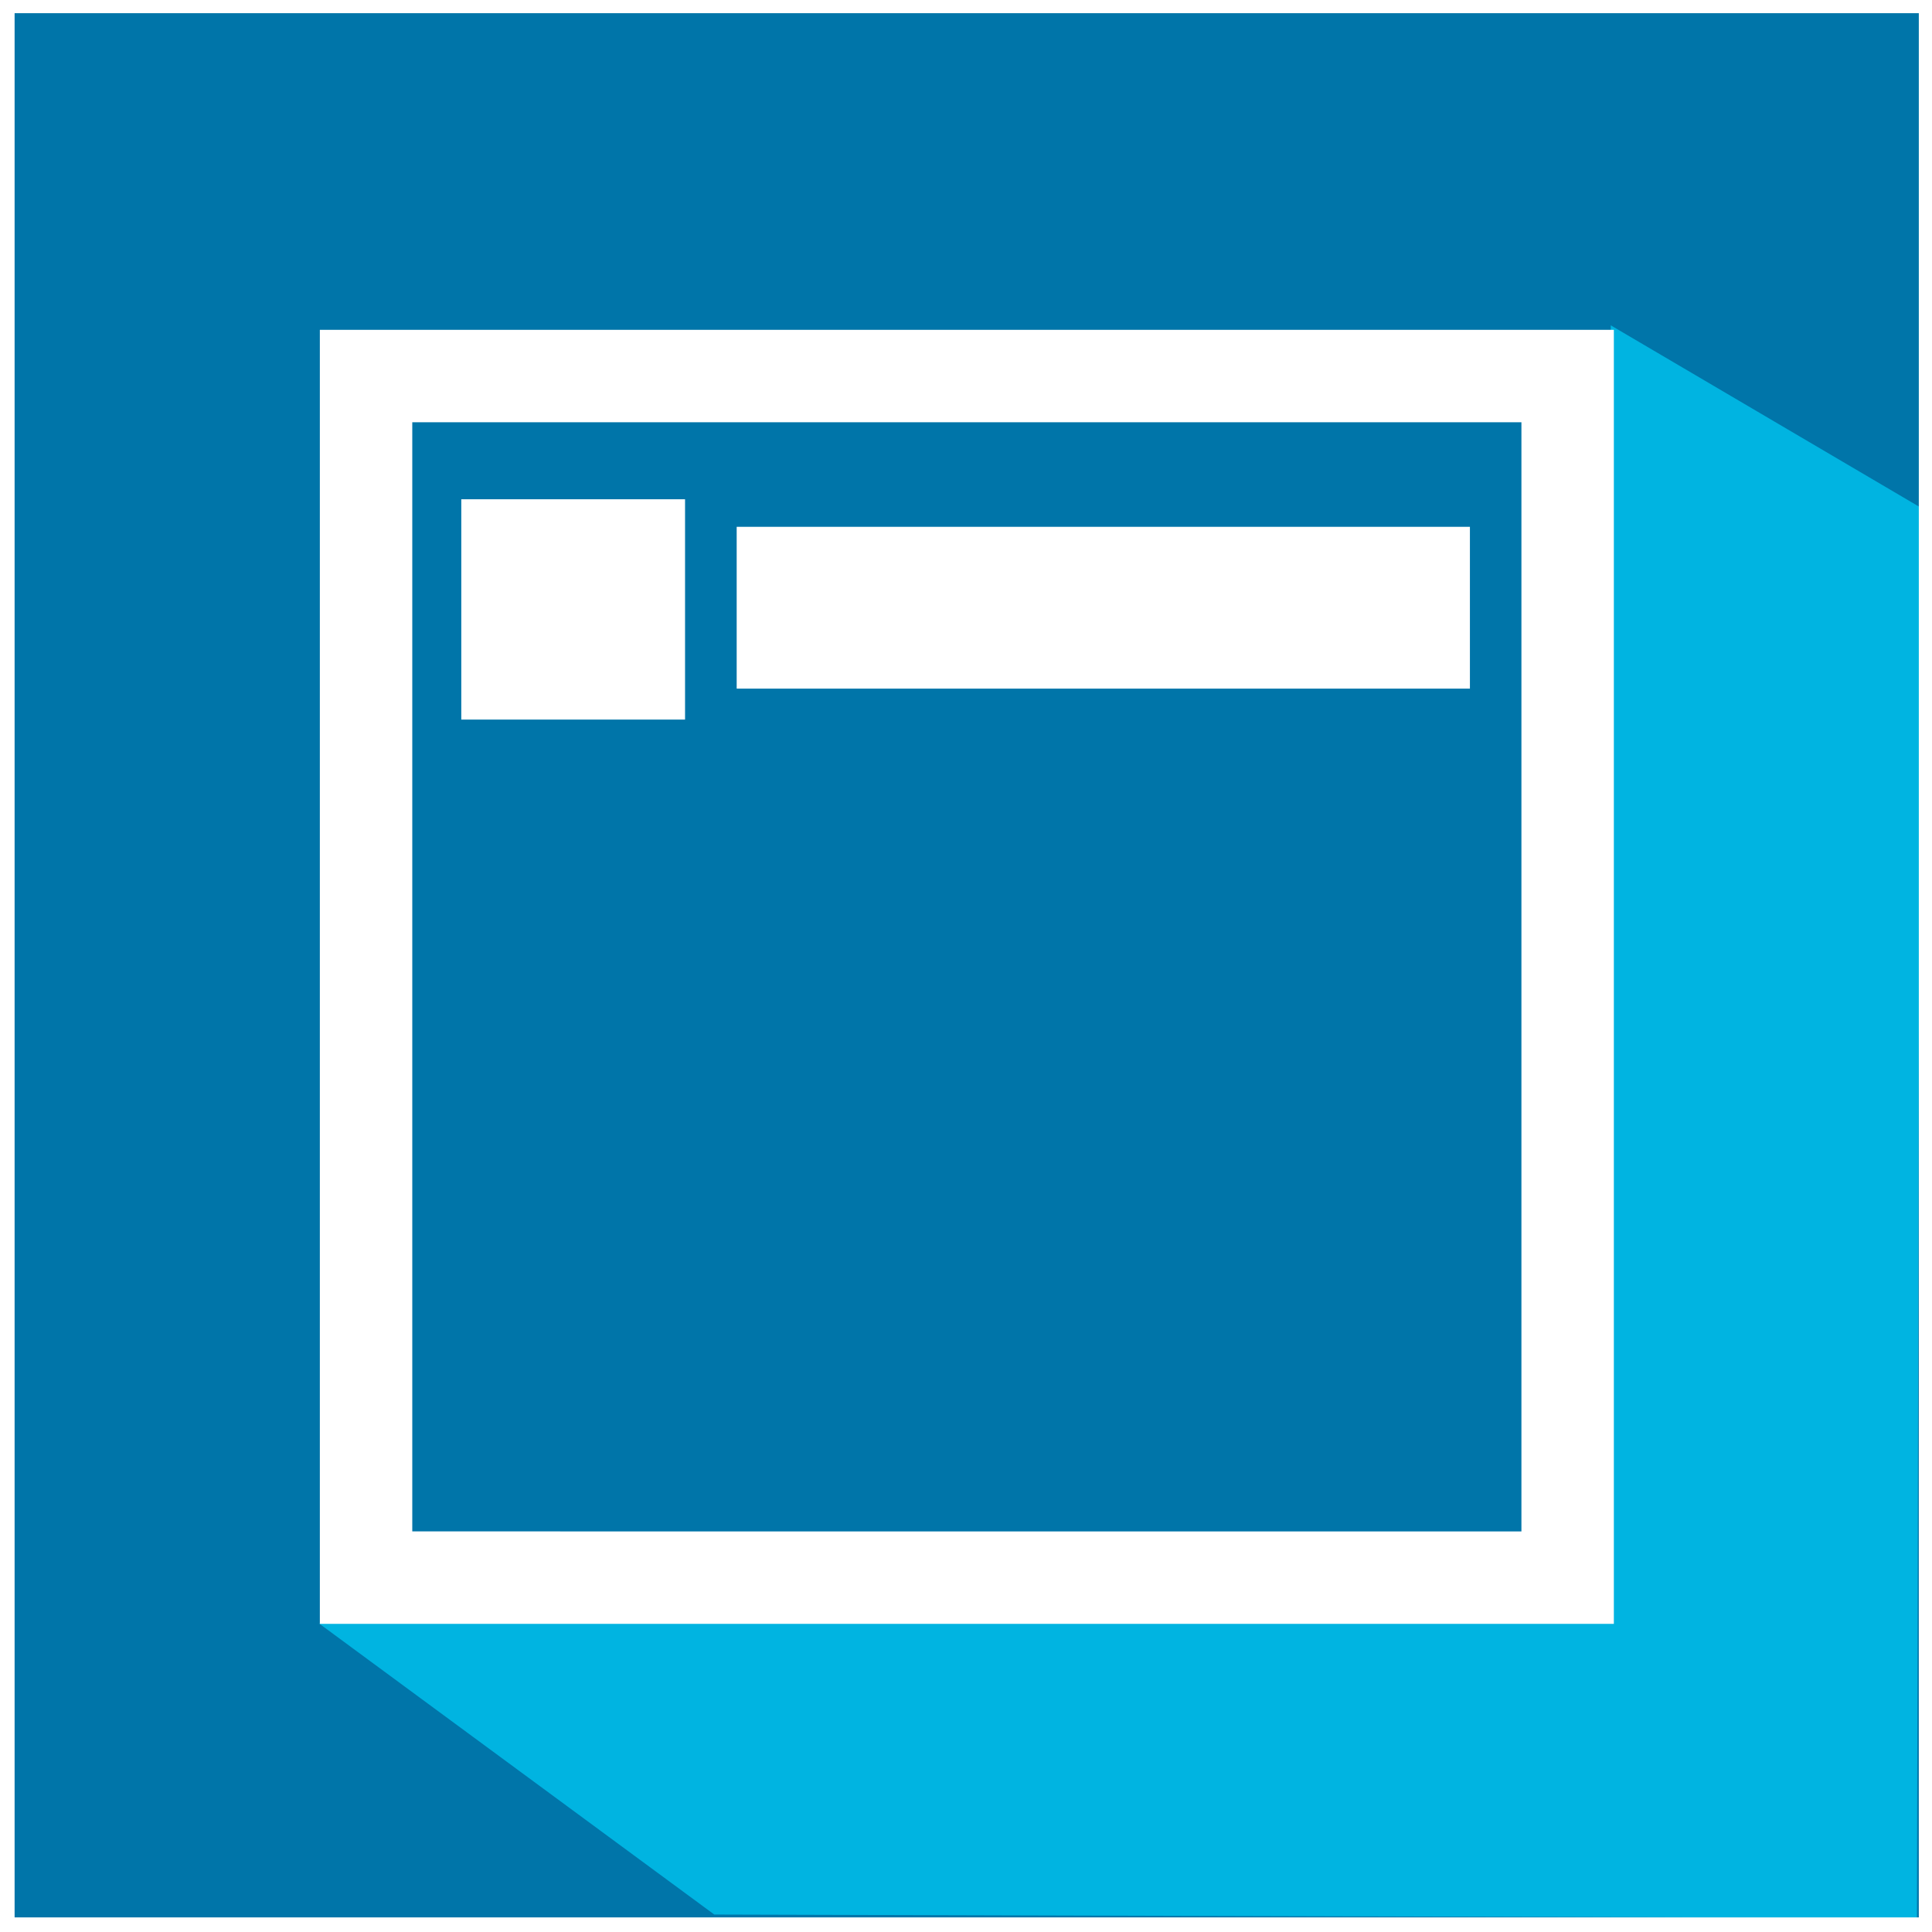
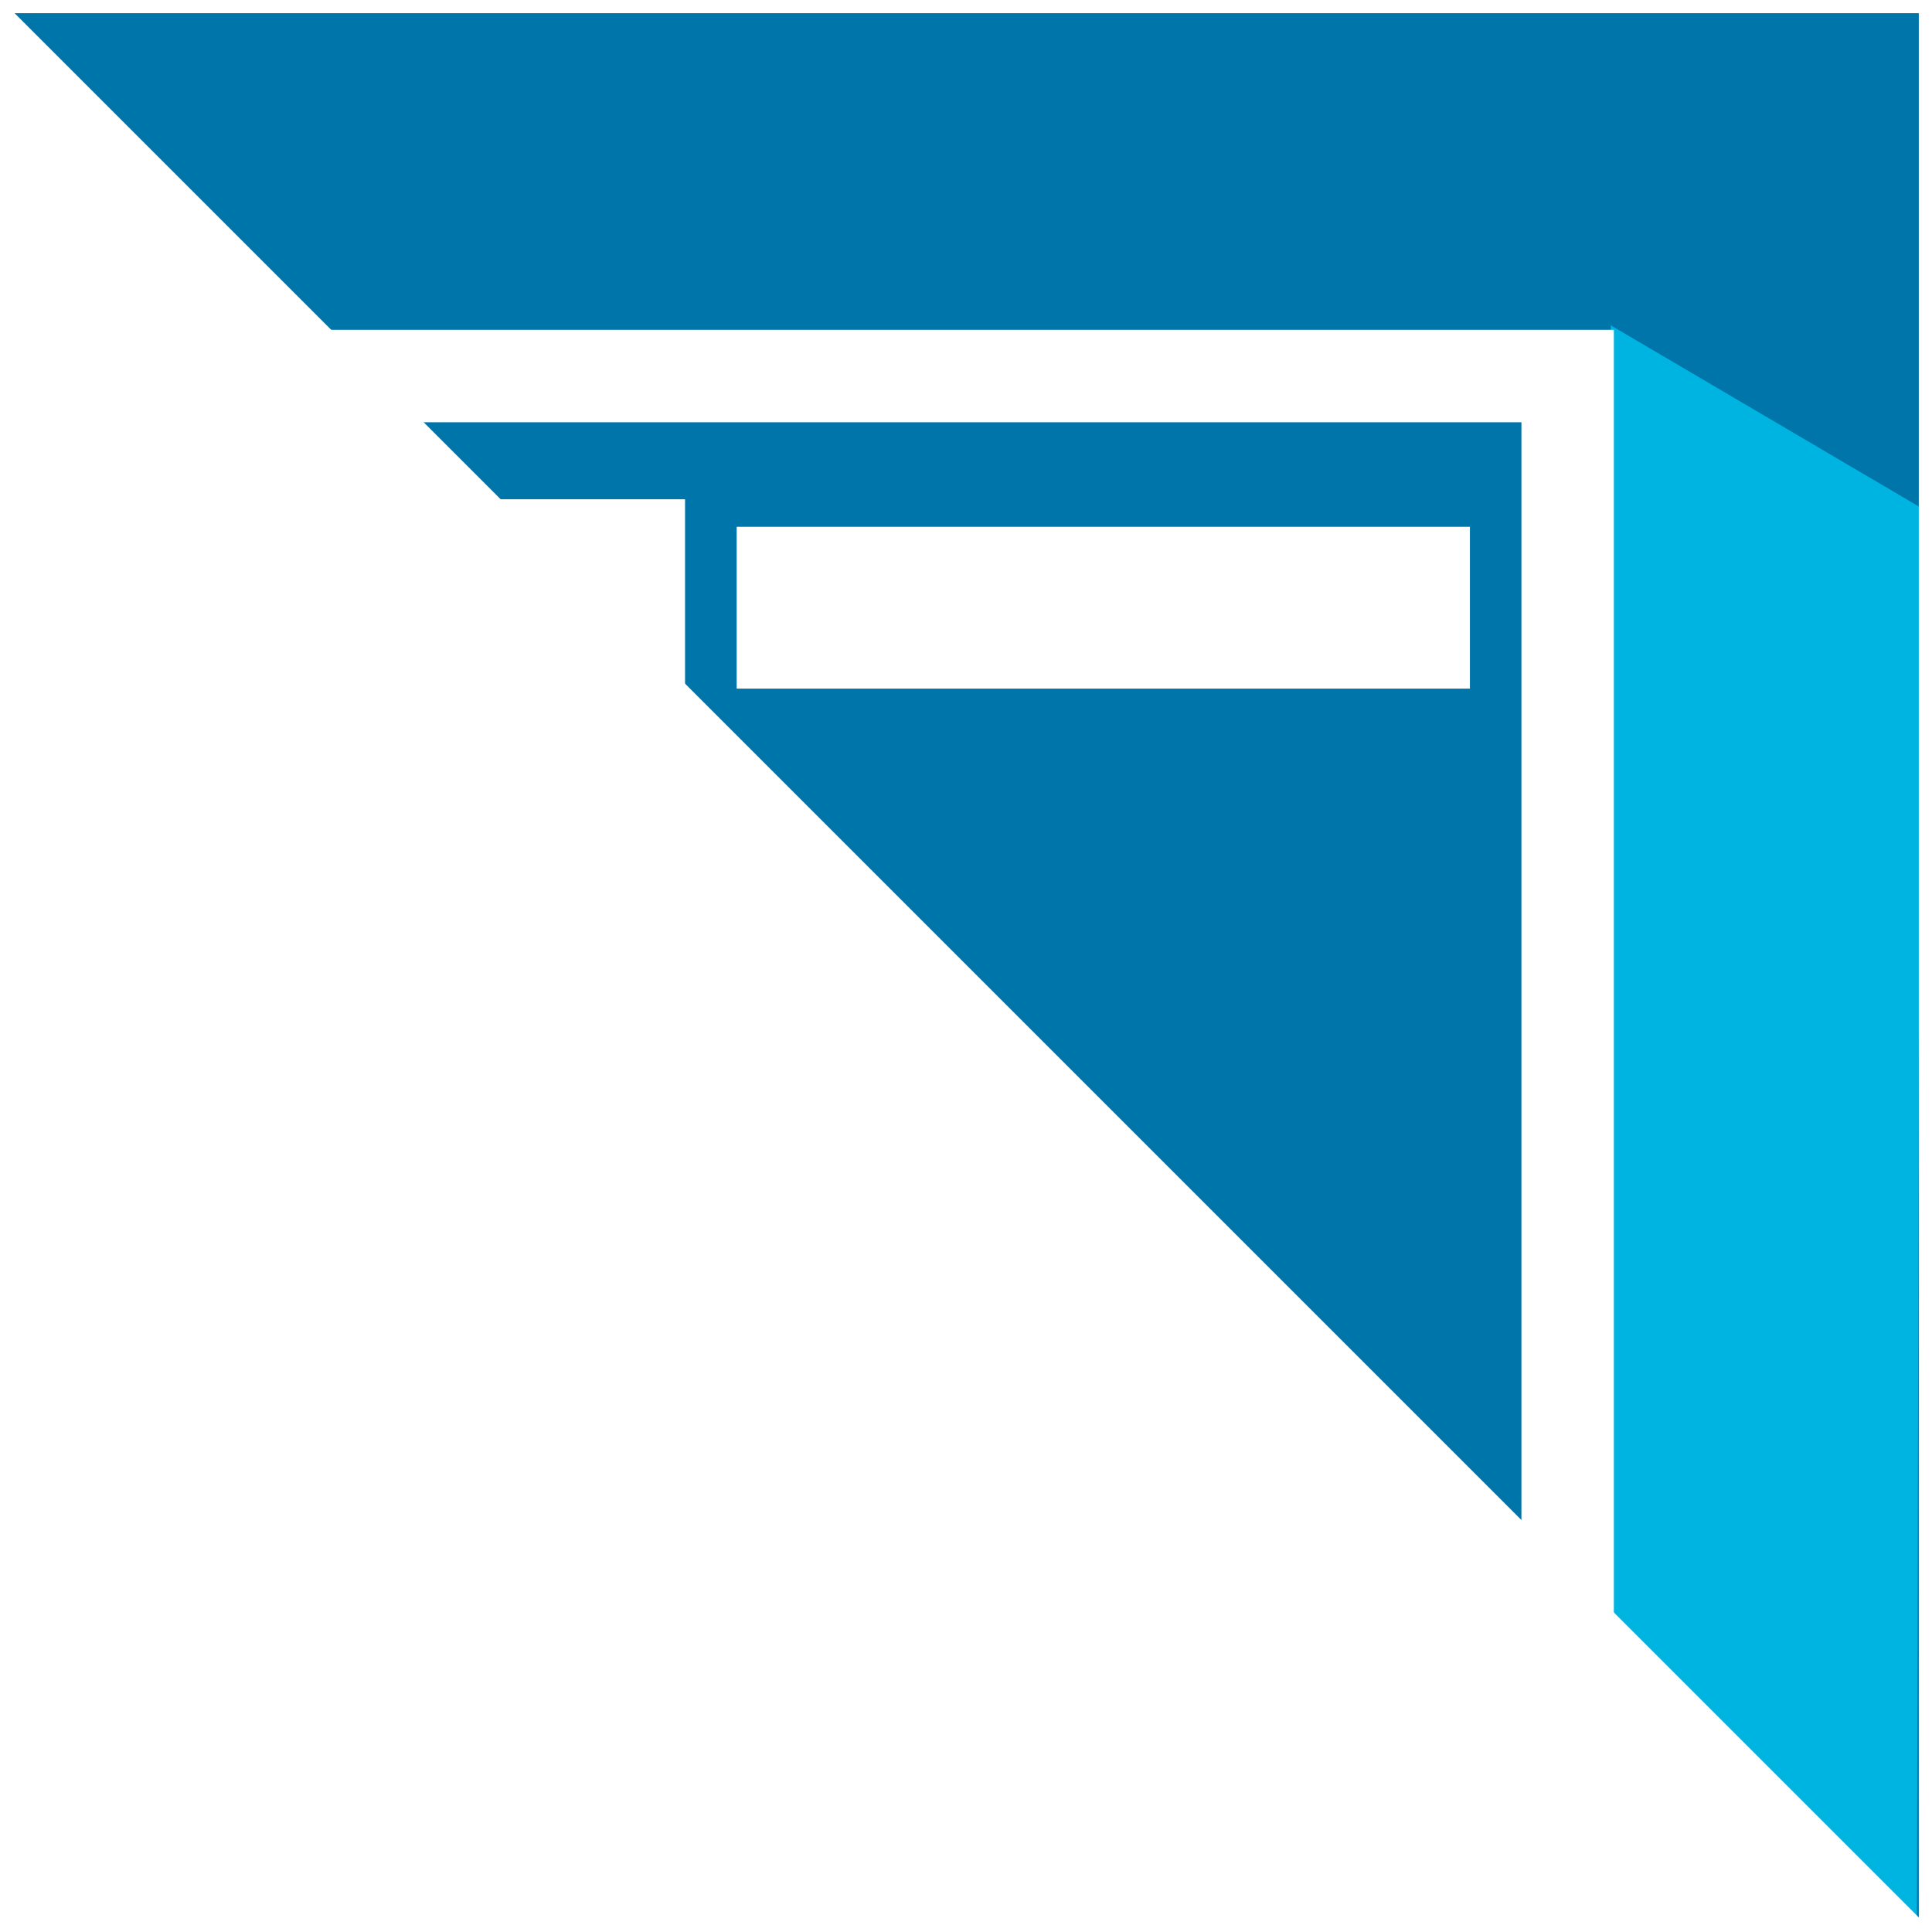
<svg xmlns="http://www.w3.org/2000/svg" width="566.929" height="566.929" viewBox="0 0 150 150">
  <defs>
-     <path id="a" d="M-406 286.3h23v23h-23z" />
    <filter id="b" color-interpolation-filters="sRGB">
      <feComposite in2="SourceGraphic" operator="arithmetic" k2="1" result="composite1" />
      <feColorMatrix in="composite1" values="1" type="saturate" result="colormatrix1" />
      <feFlood flood-opacity="1" flood-color="#006464" result="flood1" />
      <feBlend in="flood1" in2="colormatrix1" mode="multiply" result="blend1" />
      <feBlend in2="blend1" mode="screen" result="blend2" />
      <feColorMatrix in="blend2" values="1" type="saturate" result="colormatrix2" />
      <feComposite in="colormatrix2" in2="SourceGraphic" operator="in" result="composite2" />
    </filter>
  </defs>
  <path fill="#fff" d="M-782.411-962.006H294.065v852.714H-782.411z" />
-   <path fill="#0075a9" d="M1.134 1.024h147.842v147.842H1.134z" />
+   <path fill="#0075a9" d="M1.134 1.024h147.842v147.842z" />
  <path d="M24.833 25.608v100.466h100.466V25.608zm7.176 7.176h86.114v86.114H32.009z" fill="#fff" />
  <path d="M19.51 132.126l5.571 3.216v14.725H12.528L5.262 142.8H19.61v-10.406z" fill="none" />
  <path d="M21.79 79.968l57.925-.154-.055-58.003 13.854 8.147-.137 63.205-53.88-.155z" transform="matrix(1.733 0 0 1.733 -12.992 -12.539)" fill="#0075a7" filter="url(#b)" />
  <path fill="#fff" d="M57.196 40.902h56.928v12.562H57.196zM35.814 38.763h17.373v17.105H35.814z" />
</svg>